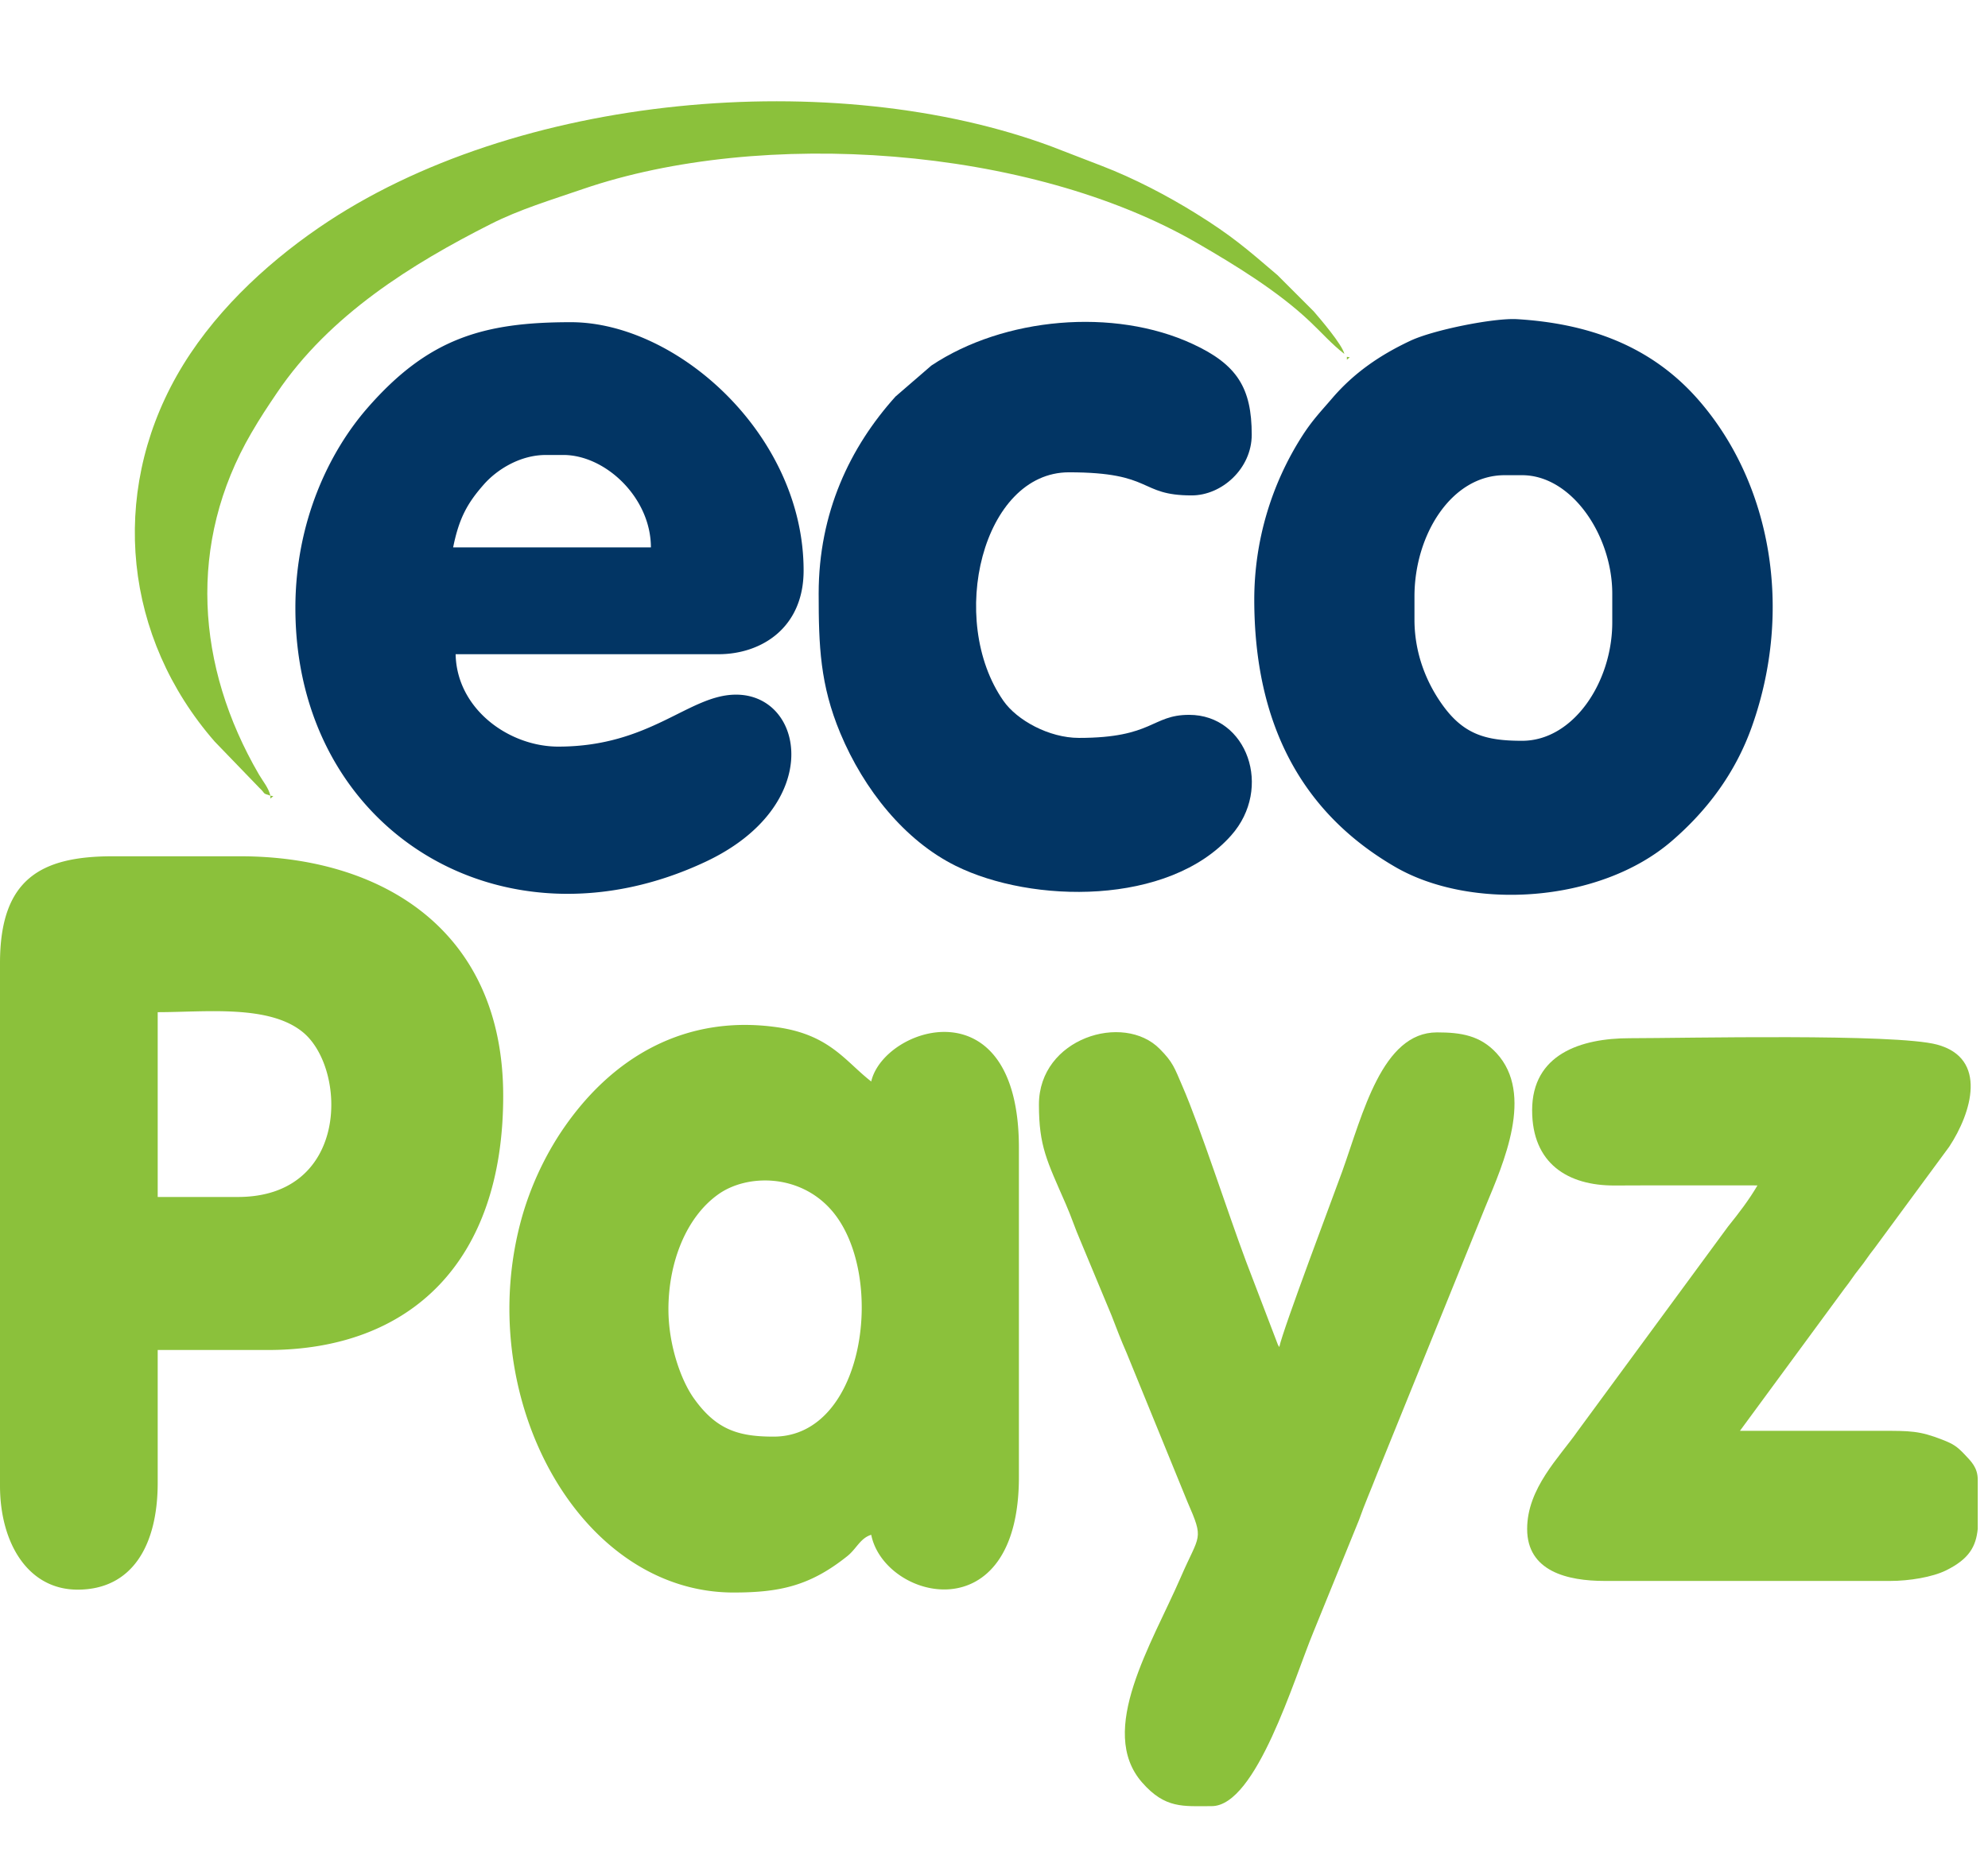
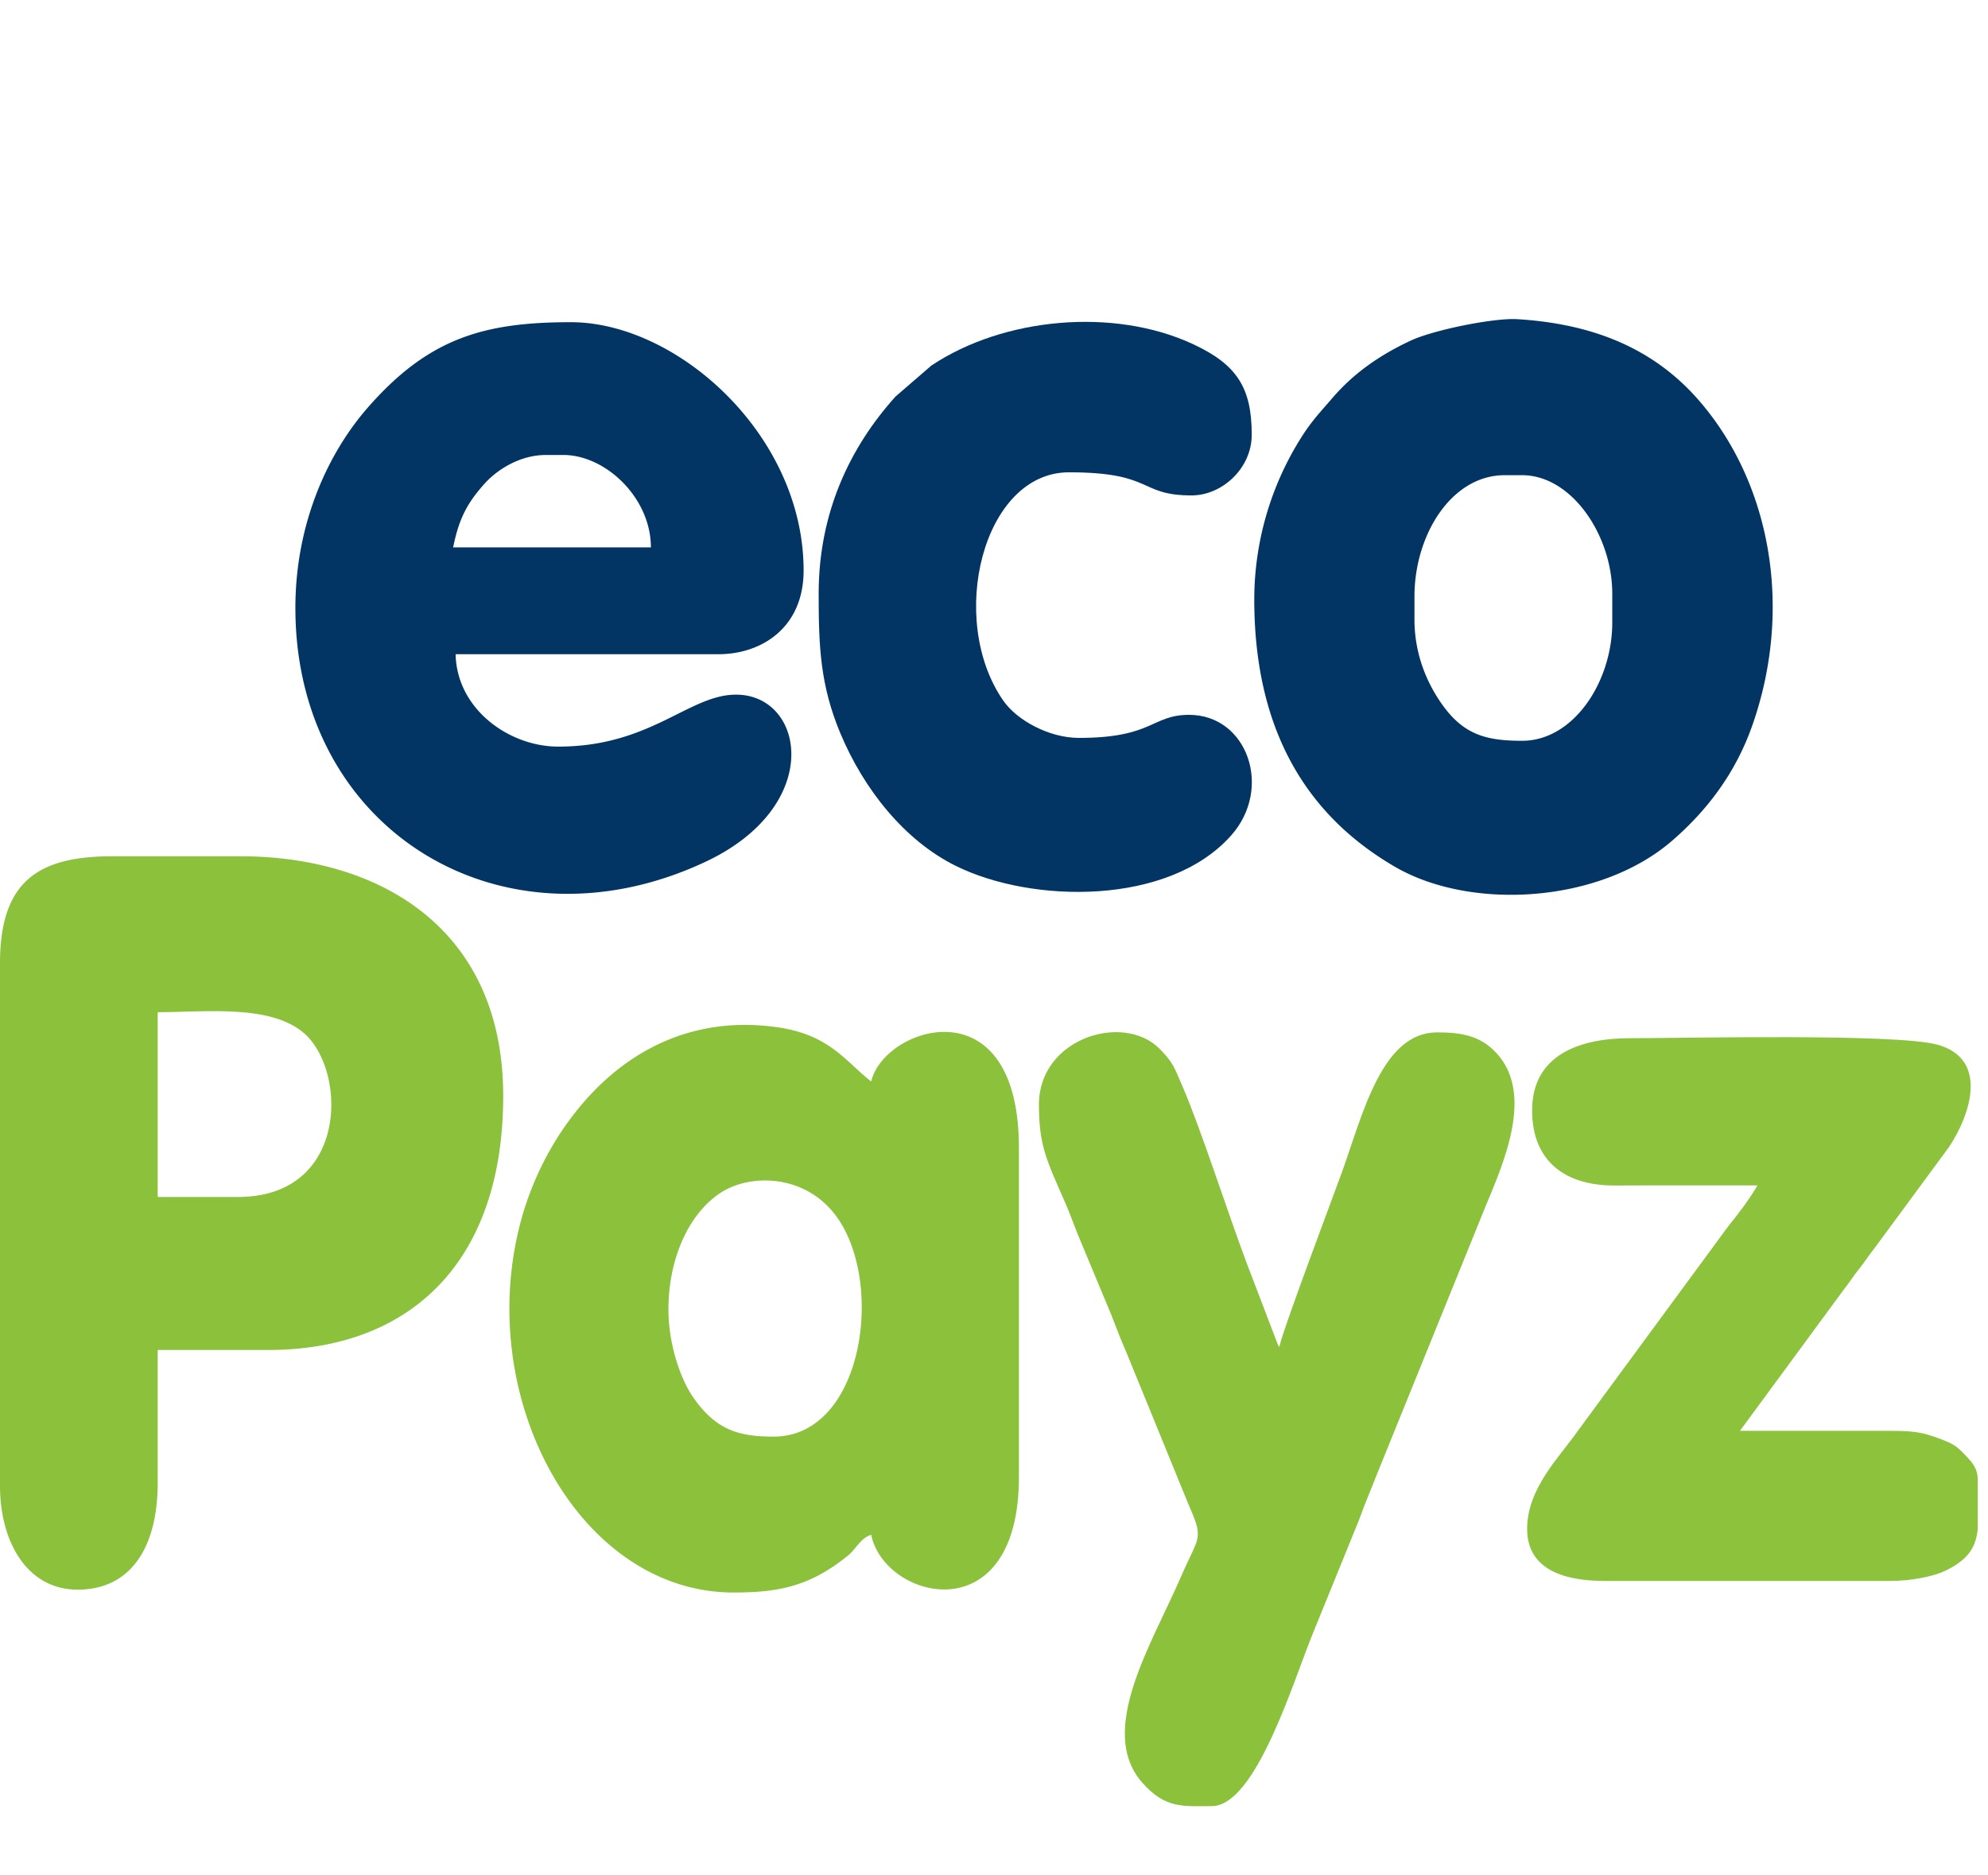
<svg xmlns="http://www.w3.org/2000/svg" width="159" height="150">
  <path d="M19.023 95.738h-6.41V80.957c3.836 0 8.91-.625 11.621 1.61 3.528 2.913 3.727 13.171-5.21 13.171ZM0 77.031v41.801c0 4.563 2.219 8.313 6.207 8.313 4.352 0 6.406-3.52 6.406-8.547v-10.621h8.813c11.422 0 18.82-7.067 18.82-20.32 0-13.415-9.918-19.169-21.023-19.169H9.012C3.238 68.488 0 70.328 0 77.035Zm53.46 27.711c0-3.84 1.458-7.433 4.009-9.23 2.3-1.621 6.508-1.645 9.062 1.32 4.36 5.063 2.727 18.074-4.66 18.074-2.809 0-4.582-.547-6.367-3.05-1.094-1.532-2.043-4.383-2.043-7.11Zm5.208 22.633c3.734 0 6.137-.547 9.094-2.906.738-.586 1.039-1.442 1.918-1.711 1.054 5.222 11.812 7.926 11.812-4.621V91.812c0-13.222-10.797-9.695-11.812-5.312-2.035-1.57-3.285-3.719-7.457-4.328-7.243-1.055-13.332 2.219-17.489 8.582a24.614 24.614 0 0 0-2.964 6.512c-4.067 14.246 4.425 30.109 16.898 30.109Zm0 0" style="stroke:none;fill-rule:evenodd;fill:#8bc13b;fill-opacity:1" />
  <path d="M43.648 36.39h1.403c3.39 0 7.008 3.43 7.008 7.391H36.242c.473-2.351 1.153-3.554 2.45-5.027 1.062-1.211 2.921-2.363 4.956-2.363ZM23.625 48.63c0 17.832 16.613 27.91 32.813 20.293 9.53-4.48 7.925-13.363 2.43-13.363-3.778 0-6.81 4.156-14.216 4.156-3.957 0-8.125-3.016-8.21-7.39h21.023c3.422 0 6.808-2.098 6.808-6.696 0-10.828-10.097-19.86-18.62-19.86-7.005 0-11.415 1.301-16.27 6.868-3.047 3.496-5.758 9.078-5.758 15.992Zm89.504.926v-1.848c0-4.95 2.973-9.7 7.207-9.7h1.402c3.977 0 7.211 4.829 7.211 9.47v2.308c0 4.774-3.113 9.465-7.21 9.465-2.919 0-4.712-.504-6.438-2.965-1.13-1.601-2.172-3.906-2.172-6.73Zm-12.813-1.617c0 9.933 3.774 17.054 11.274 21.402 6.047 3.504 16.312 2.922 22.11-2.067 2.8-2.41 5.097-5.418 6.433-9.207 3.289-9.3 1.535-19.347-4.227-26.007-3.933-4.551-9.113-6.2-14.574-6.532-1.836-.109-6.676.856-8.52 1.723-2.468 1.156-4.527 2.586-6.242 4.578-.933 1.09-1.586 1.75-2.398 3.008a24.305 24.305 0 0 0-3.856 13.102Zm0 0" style="stroke:none;fill-rule:evenodd;fill:#023564;fill-opacity:1" />
  <path d="M83.094 88.348c0 3.324.629 4.48 2.136 7.93.47 1.07.735 1.937 1.2 3.003l2.468 5.926c.422 1.098.754 1.969 1.207 3l4.872 11.93c1.347 3.086.968 2.531-.536 6.008-2.316 5.343-6.722 12.28-3.097 16.421 1.851 2.118 3.293 1.895 5.566 1.895 3.574 0 6.594-10.219 8.14-13.934l3.645-8.957c.45-1.28.942-2.386 1.434-3.66l8.676-21.398c1.46-3.508 3.902-9.004.89-12.274-1.308-1.422-2.851-1.664-4.765-1.664-4.387 0-5.926 6.496-7.578 11.117-.625 1.743-4.747 12.633-5.036 14.055-.03-.043-.074-.164-.086-.129l-2.574-6.734c-1.488-3.977-3.64-10.676-5.082-13.996-.652-1.508-.75-1.91-1.816-2.989-2.895-2.941-9.664-.87-9.664 4.45Zm0 0" style="stroke:none;fill-rule:evenodd;fill:#8bc13b;fill-opacity:1" />
  <path d="M122.54 88.809c0 4.246 2.847 6.03 6.605 6.011 3.804-.02 7.609-.007 11.417-.007-.667 1.148-1.515 2.25-2.355 3.292l-12.035 16.372c-1.457 2.085-4.031 4.558-4.031 7.816 0 3.39 3.222 4.156 6.207 4.156h22.824c1.52 0 3.367-.3 4.473-.844 1.832-.906 2.39-1.89 2.535-3.324v-3.914c0-1.004-.54-1.488-1.043-2.027-.637-.676-.946-.856-1.778-1.184-1.847-.722-2.562-.715-4.988-.715-3.738.004-7.473 0-11.21 0l8.359-11.37c.472-.59.695-.993 1.199-1.618.476-.59.699-.992 1.203-1.617l5.976-8.117c1.797-2.727 3.102-7.07-.968-8.168-3.344-.903-20.254-.512-24.582-.512-3.918 0-7.809 1.281-7.809 5.77Zm0 0" style="stroke:none;fill-rule:evenodd;fill:#8cc23c;fill-opacity:1" />
  <path d="M65.477 47.477c0 4.199.117 7.296 1.73 11.164 1.89 4.523 5.156 8.59 9.223 10.609 6.101 3.027 17.047 3.2 22.039-2.43 3.36-3.785 1.281-9.644-3.36-9.644-3.015 0-2.87 1.844-8.812 1.844-2.41 0-4.965-1.422-6.04-2.961-4.534-6.493-1.66-18.282 5.24-18.282 6.831 0 5.526 1.848 9.812 1.848 2.425 0 4.804-2.156 4.804-4.852 0-3.738-1.164-5.613-4.715-7.257-6.312-2.93-15.12-2.137-20.906 1.722l-2.863 2.473c-3.649 4.05-6.152 9.297-6.152 15.766Zm0 0" style="stroke:none;fill-rule:evenodd;fill:#023564;fill-opacity:1" />
-   <path d="M21.625 63.64c-.148-.632-.57-1.105-.922-1.706-5.02-8.625-5.73-18.496-.601-27.301.738-1.266 1.242-2.016 2.035-3.192 4.23-6.28 10.87-10.363 17.11-13.52 2.304-1.167 4.8-1.917 7.382-2.804 14.25-4.879 35.691-3.465 49.148 4.34 2.985 1.73 6.426 3.828 8.989 6.258.972.918 1.738 1.805 2.757 2.594-.171-.743-1.906-2.774-2.453-3.407l-2.894-2.894c-2.492-2.133-3.715-3.192-6.531-4.938-2.266-1.41-4.965-2.82-7.52-3.8l-4.05-1.563c-17.24-6.39-42.81-4.328-58.583 6.512-4.355 2.992-8.625 6.996-11.36 11.84C8.75 39.602 9.923 51 17.169 59.312l3.586 3.715c.523.485.164.395.871.614Zm86.098-35.1v.23l.234-.192Zm0 0" style="stroke:none;fill-rule:evenodd;fill:#8bc13b;fill-opacity:1" />
-   <path d="M21.625 63.64v.231l.234-.191Zm0 0" style="stroke:none;fill-rule:evenodd;fill:#8cc23d;fill-opacity:1" />
  <path d="m107.723 28.54-.2-.231Zm0 0" style="stroke:none;fill-rule:evenodd;fill:#8bc23c;fill-opacity:1" />
</svg>